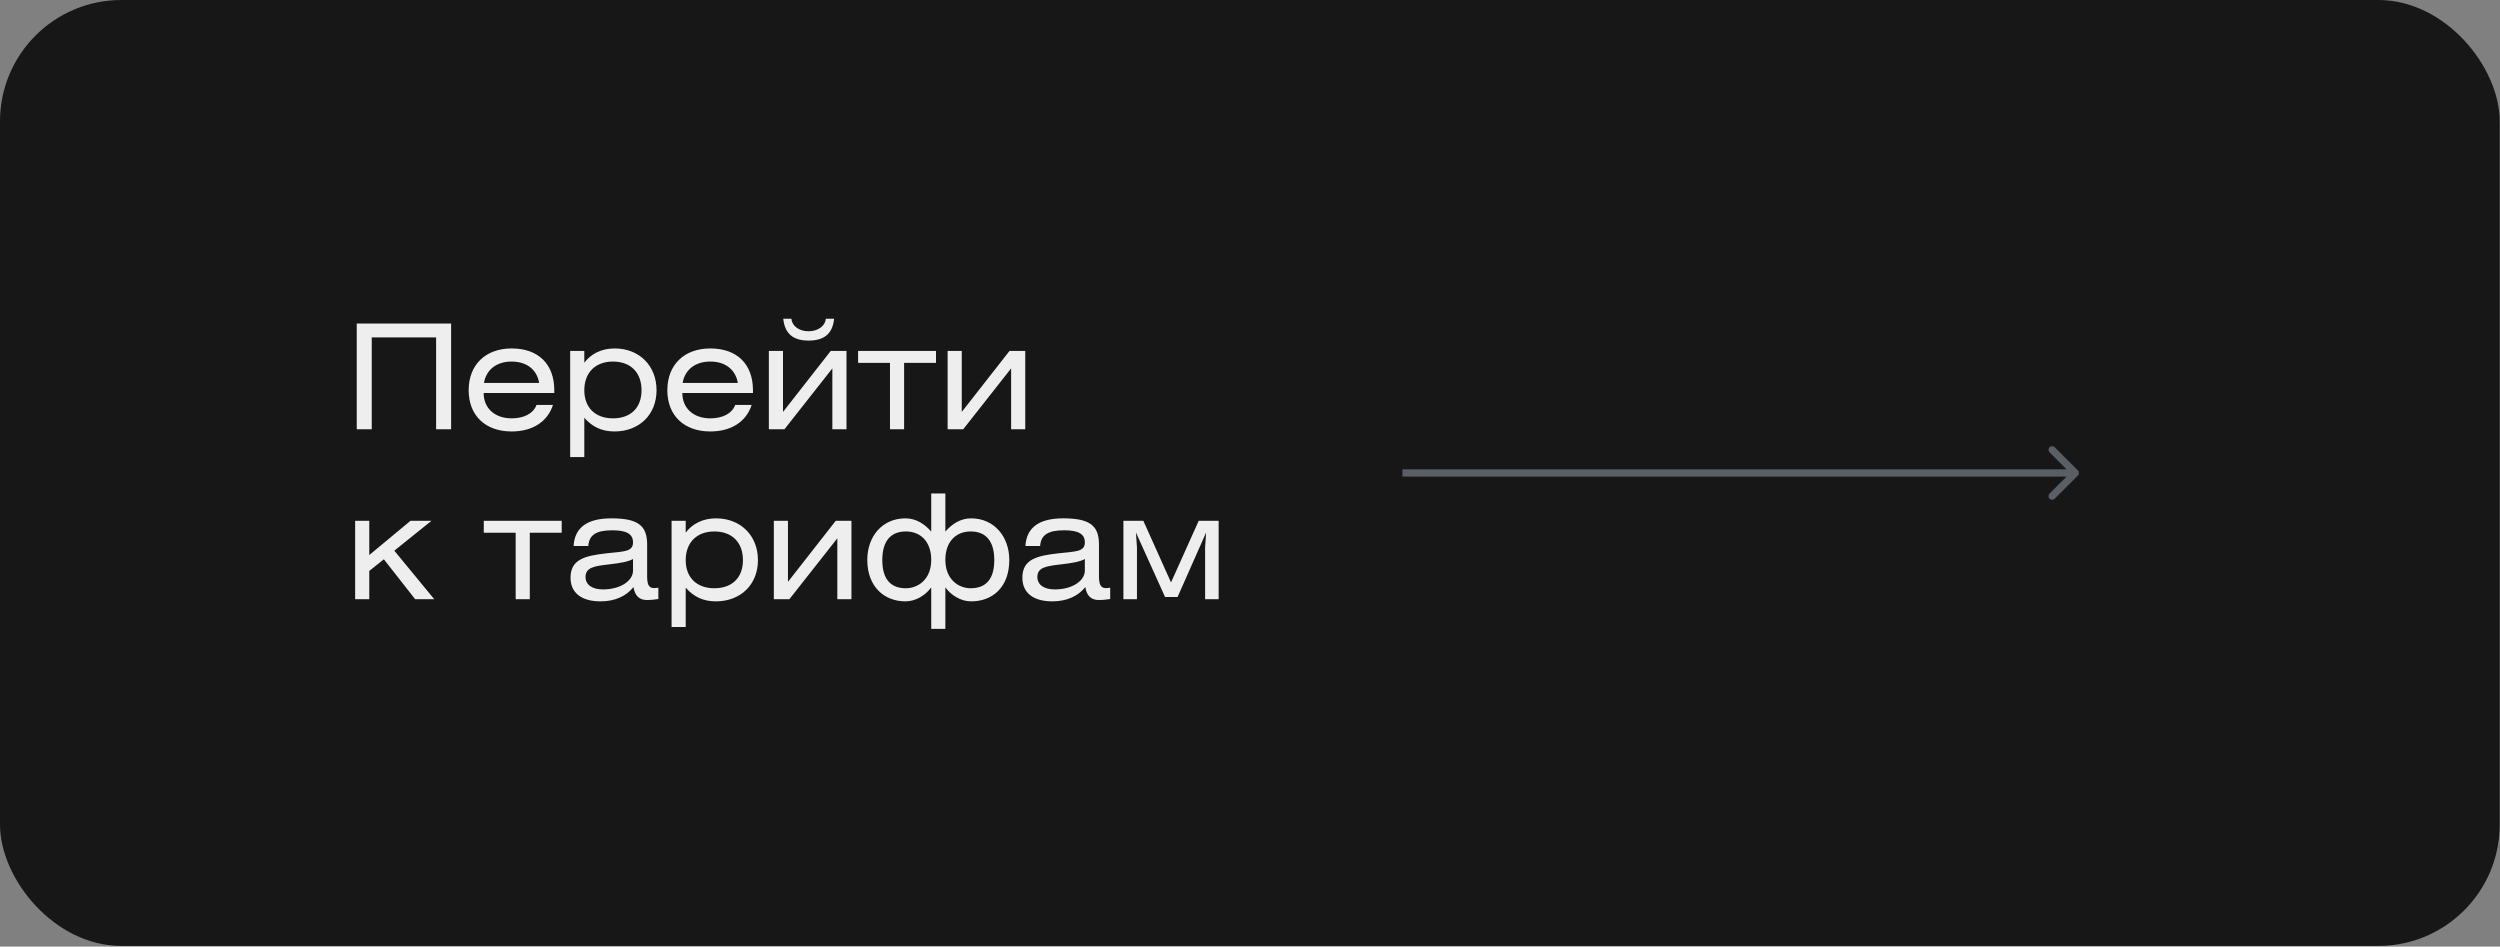
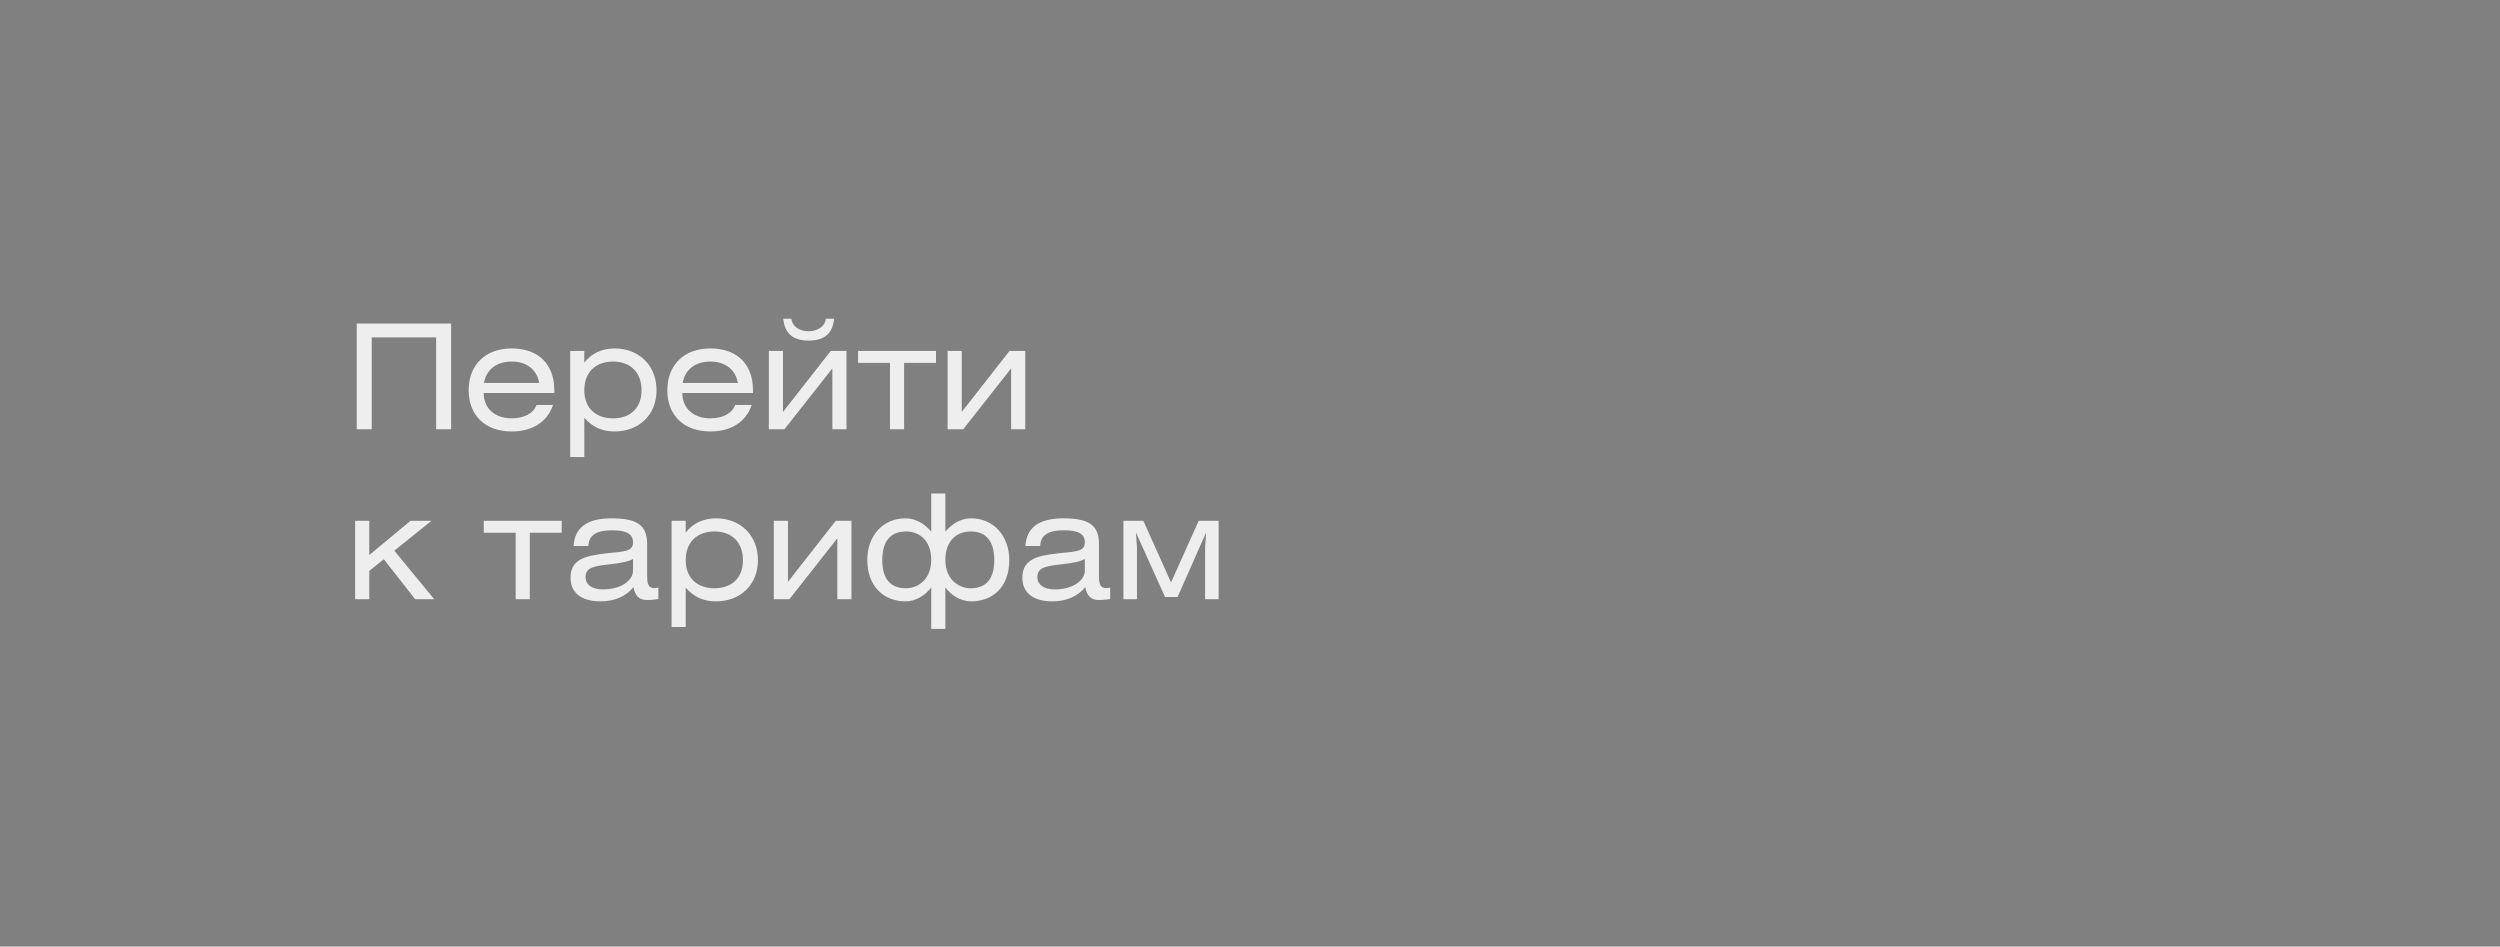
<svg xmlns="http://www.w3.org/2000/svg" width="515" height="195" viewBox="0 0 515 195" fill="none">
  <rect x="0" y="0" width="515" height="195" fill="#808080" stroke="none" />
-   <rect width="514.94" height="194.858" rx="25" fill="#171718" />
  <path d="M73.49 66.65H92.93V88.43H89.84V69.5H76.58V88.43H73.49V66.65ZM114.184 80.96H99.634C99.634 84.11 101.944 86.18 105.394 86.18C107.944 86.18 109.864 85.19 110.524 83.42H113.914C112.774 86.9 109.684 88.88 105.394 88.88C99.964 88.88 96.544 85.58 96.544 80.39C96.544 75.17 99.994 71.78 105.394 71.78C110.914 71.78 114.184 75.02 114.184 80.39V80.96ZM99.694 78.89H111.064C110.614 76.16 108.514 74.48 105.394 74.48C102.304 74.48 100.174 76.13 99.694 78.89ZM120.367 72.29V74.72C121.717 72.92 123.877 71.78 126.607 71.78C131.707 71.78 135.247 75.35 135.247 80.39C135.247 85.4 131.707 88.88 126.577 88.88C123.997 88.88 122.017 87.95 120.367 86.06V94.16H117.457V72.29H120.367ZM126.277 74.48C122.617 74.48 120.367 76.79 120.367 80.39C120.367 83.96 122.617 86.18 126.277 86.18C129.937 86.18 132.157 83.99 132.157 80.39C132.157 76.76 129.937 74.48 126.277 74.48ZM155.111 80.96H140.561C140.561 84.11 142.871 86.18 146.321 86.18C148.871 86.18 150.791 85.19 151.451 83.42H154.841C153.701 86.9 150.611 88.88 146.321 88.88C140.891 88.88 137.471 85.58 137.471 80.39C137.471 75.17 140.921 71.78 146.321 71.78C151.841 71.78 155.111 75.02 155.111 80.39V80.96ZM140.621 78.89H151.991C151.541 76.16 149.441 74.48 146.321 74.48C143.231 74.48 141.101 76.13 140.621 78.89ZM161.295 72.29V84.86L171.135 72.29H174.375V88.43H171.465V75.89L161.595 88.43H158.385V72.29H161.295ZM161.355 65.66H163.035C163.125 67.07 164.535 68.24 166.545 68.24C168.585 68.24 170.025 67.07 170.115 65.66H171.825C171.525 68.72 169.815 70.16 166.575 70.16C163.365 70.16 161.655 68.72 161.355 65.66ZM176.767 72.29H192.817V74.75H186.247V88.43H183.337V74.75H176.767V72.29ZM198.121 72.29V84.86L207.961 72.29H211.201V88.43H208.291V75.89L198.421 88.43H195.211V72.29H198.121ZM76.07 107.29V114.34L84.56 107.29H88.88L81.23 113.44L89.45 123.43H85.52L79.07 115.21L76.07 117.61V123.43H73.16V107.29H76.07ZM99.658 107.29H115.708V109.75H109.138V123.43H106.228V109.75H99.658V107.29ZM130.401 115.15C129.561 115.66 127.941 115.99 125.511 116.26C122.361 116.62 120.621 116.89 120.621 118.87C120.621 120.4 121.911 121.42 124.191 121.42C127.911 121.42 130.401 119.59 130.401 117.55V115.15ZM130.491 120.94C129.021 122.8 126.681 123.88 123.711 123.88C119.661 123.88 117.531 122.02 117.531 119.02C117.531 115.27 120.381 114.49 124.971 113.98C128.541 113.59 130.401 113.68 130.401 111.73C130.401 109.99 129.051 109.24 126.141 109.24C122.871 109.24 121.341 110.17 121.191 112.48H118.161C118.371 108.67 120.981 106.78 125.931 106.78C131.301 106.78 133.311 108.19 133.311 112.12V118.66C133.311 120.34 133.611 121.15 134.751 121.15C134.991 121.15 135.261 121.12 135.621 121.06V123.4C134.691 123.55 133.851 123.61 133.311 123.61C131.631 123.61 130.791 122.68 130.491 120.94ZM141.256 107.29V109.72C142.606 107.92 144.766 106.78 147.496 106.78C152.596 106.78 156.136 110.35 156.136 115.39C156.136 120.4 152.596 123.88 147.466 123.88C144.886 123.88 142.906 122.95 141.256 121.06V129.16H138.346V107.29H141.256ZM147.166 109.48C143.506 109.48 141.256 111.79 141.256 115.39C141.256 118.96 143.506 121.18 147.166 121.18C150.826 121.18 153.046 118.99 153.046 115.39C153.046 111.76 150.826 109.48 147.166 109.48ZM162.32 107.29V119.86L172.16 107.29H175.4V123.43H172.49V110.89L162.62 123.43H159.41V107.29H162.32ZM191.833 101.65H194.743V109.51C196.093 107.95 197.863 106.78 200.053 106.78C204.793 106.78 207.913 110.53 207.913 115.36C207.913 121.03 204.403 123.88 200.053 123.88C197.923 123.88 195.913 122.62 194.743 121V129.55H191.833V121C190.663 122.62 188.653 123.88 186.523 123.88C182.263 123.88 178.663 120.97 178.663 115.33C178.663 110.47 181.783 106.78 186.523 106.78C188.713 106.78 190.483 107.95 191.833 109.51V101.65ZM199.963 109.48C196.933 109.48 194.743 111.58 194.743 115.33C194.743 119.38 197.473 121.18 199.963 121.18C203.293 121.18 204.823 119.08 204.823 115.36C204.823 111.67 203.263 109.48 199.963 109.48ZM186.613 109.48C183.313 109.48 181.753 111.67 181.753 115.36C181.753 119.08 183.283 121.18 186.613 121.18C189.103 121.18 191.833 119.38 191.833 115.33C191.833 111.58 189.643 109.48 186.613 109.48ZM223.478 115.15C222.638 115.66 221.018 115.99 218.588 116.26C215.438 116.62 213.698 116.89 213.698 118.87C213.698 120.4 214.988 121.42 217.268 121.42C220.988 121.42 223.478 119.59 223.478 117.55V115.15ZM223.568 120.94C222.098 122.8 219.758 123.88 216.788 123.88C212.738 123.88 210.608 122.02 210.608 119.02C210.608 115.27 213.458 114.49 218.048 113.98C221.618 113.59 223.478 113.68 223.478 111.73C223.478 109.99 222.128 109.24 219.218 109.24C215.948 109.24 214.418 110.17 214.268 112.48H211.238C211.448 108.67 214.058 106.78 219.008 106.78C224.378 106.78 226.388 108.19 226.388 112.12V118.66C226.388 120.34 226.688 121.15 227.828 121.15C228.068 121.15 228.338 121.12 228.698 121.06V123.4C227.768 123.55 226.928 123.61 226.388 123.61C224.708 123.61 223.868 122.68 223.568 120.94ZM231.422 107.29H235.532L241.232 119.98L246.932 107.29H251.042V123.43H248.252V112.75L248.462 109.69L242.582 122.98H240.002L234.002 109.69L234.212 112.75V123.43H231.422V107.29Z" fill="#EEEEEE" />
-   <path d="M428.047 97.961C428.34 97.668 428.34 97.193 428.047 96.9L423.274 92.127C422.981 91.834 422.506 91.834 422.213 92.127C421.92 92.42 421.92 92.895 422.213 93.188L426.456 97.431L422.213 101.673C421.92 101.966 421.92 102.441 422.213 102.734C422.506 103.027 422.981 103.027 423.274 102.734L428.047 97.961ZM288.902 98.18L427.517 98.181L427.517 96.681L288.902 96.68L288.902 98.18Z" fill="#5A5F66" />
</svg>